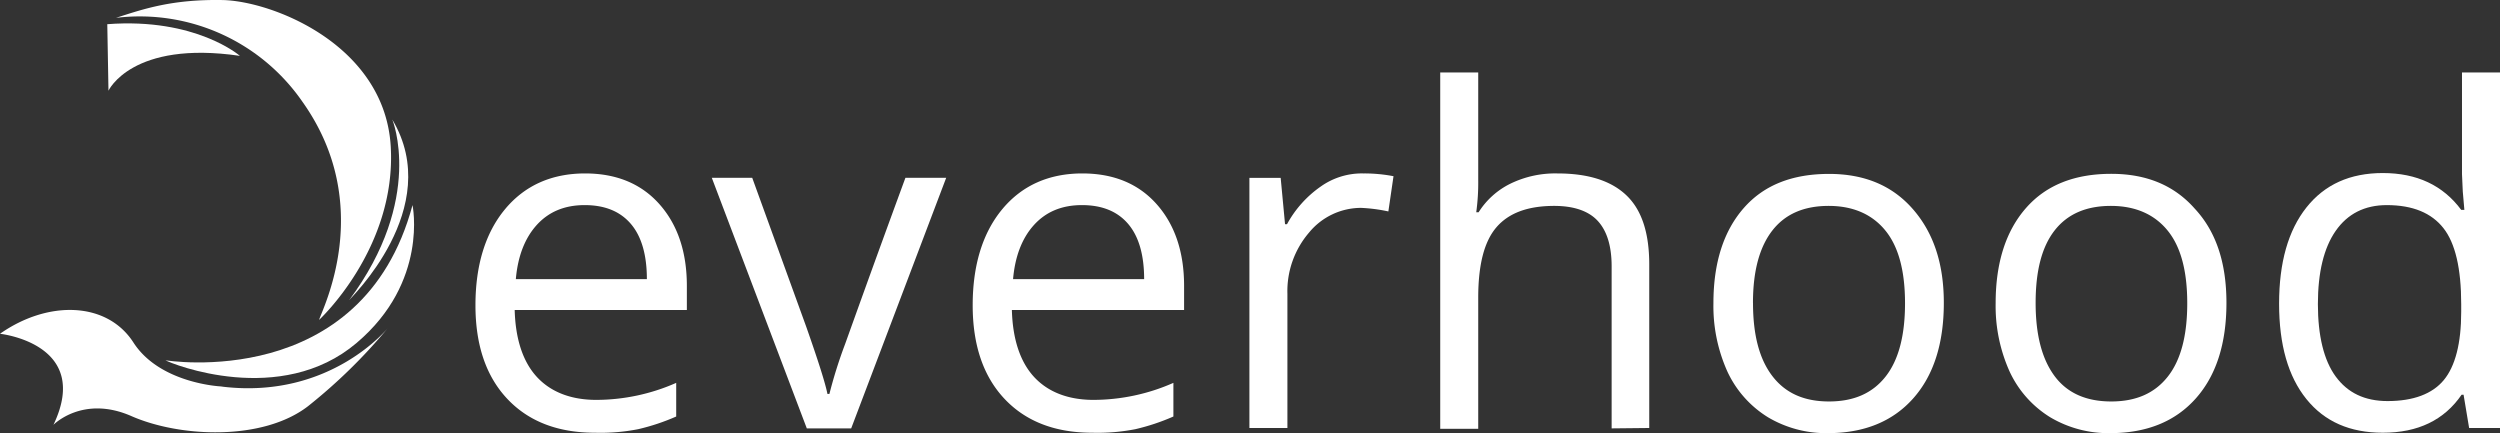
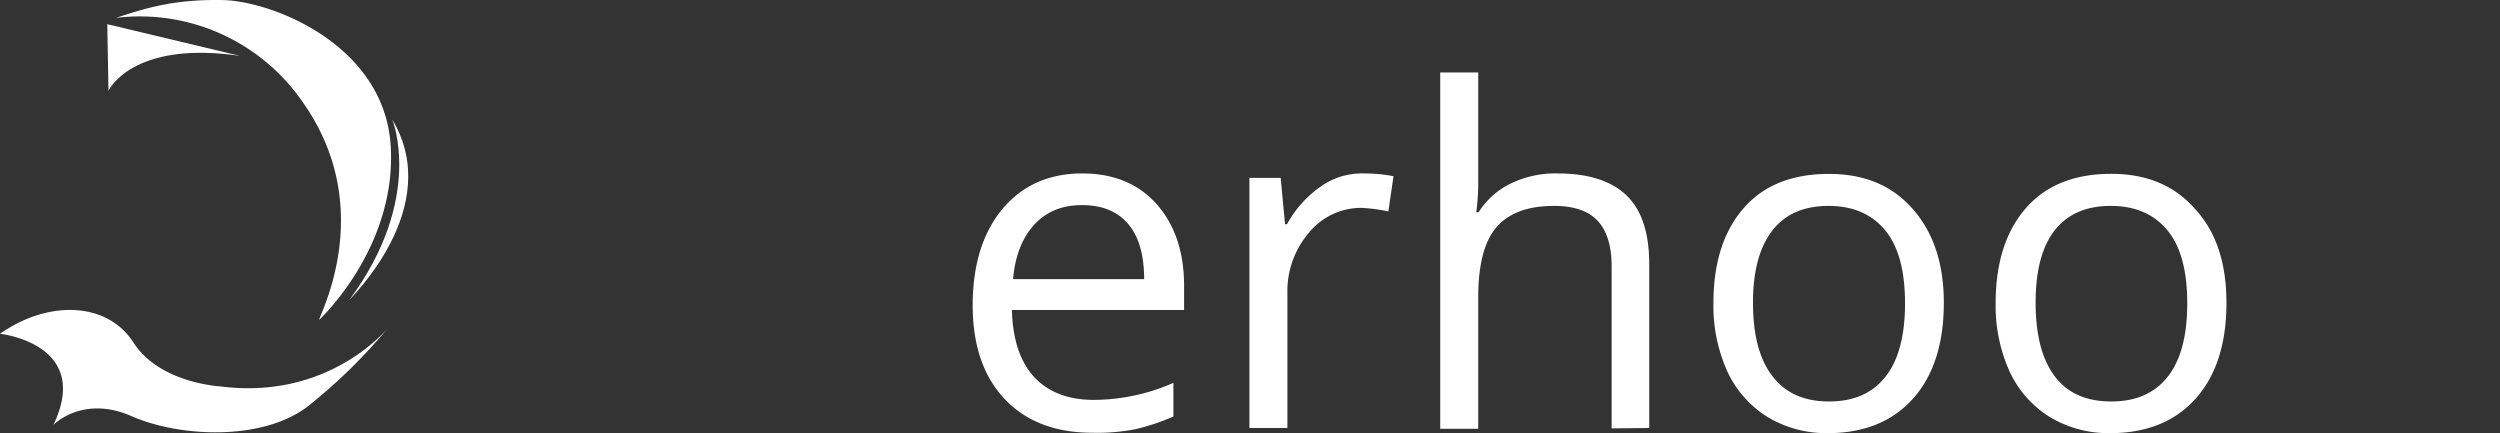
<svg xmlns="http://www.w3.org/2000/svg" id="Layer_1" data-name="Layer 1" viewBox="0 0 631.5 109.42">
  <rect x="0" y="0" width="631.5" height="109.42" fill="#333333" stroke="none" />
  <defs>
    <style>.cls-1{fill:#fff;}</style>
  </defs>
  <title>Deverhood_Logo_white</title>
  <g id="d577c70a-b352-4c63-8e66-fa9f164b0d62">
    <g id="_73f0af8a-7288-4504-8a05-9866d39a1b32" data-name="73f0af8a-7288-4504-8a05-9866d39a1b32">
      <g id="_1c91f3b6-0aaa-44f6-8e6a-23433c0fc420" data-name="1c91f3b6-0aaa-44f6-8e6a-23433c0fc420">
-         <path class="cls-1" d="M70.09,52.18l.3,16.8s5.9-12.8,33.2-8.8C103.59,60.18,92.49,50.48,70.09,52.18Z" transform="translate(-42.99 -46.07)" />
+         <path class="cls-1" d="M70.09,52.18l.3,16.8s5.9-12.8,33.2-8.8Z" transform="translate(-42.99 -46.07)" />
        <path class="cls-1" d="M72.29,50.58a49.92,49.92,0,0,1,47.1,21.2c18.7,26.3,4.8,52.8,4.2,55.1,0,0,19.6-18.1,18.1-43.8s-30-36.8-42.6-37S79.39,48.28,72.29,50.58Z" transform="translate(-42.99 -46.07)" />
        <path class="cls-1" d="M142.09,76.28s8.2,19.9-10.9,45.6C131.09,121.78,155.49,98.68,142.09,76.28Z" transform="translate(-42.99 -46.07)" />
-         <path class="cls-1" d="M84.79,137.08s49.7,8.2,62.4-39.2c0,0,4.1,19.4-14.1,34.8C113.89,149,86.39,138,84.79,137.08Z" transform="translate(-42.99 -46.07)" />
        <path class="cls-1" d="M141.09,128.78s-14.4,18.1-41.6,15l-.7-.1s-15.4-.7-22.1-11.1-21.6-10.7-33.7-2.2c0,0,23.3,2.5,13.5,23,0,0,7.4-7.6,19.7-2.2s33.2,6.3,44.6-2.5A136.43,136.43,0,0,0,141.09,128.78Z" transform="translate(-42.99 -46.07)" />
      </g>
    </g>
-     <path class="cls-1" d="M193.29,155.38c-9.3,0-16.7-2.8-22.1-8.5s-8.1-13.6-8.1-23.7,2.5-18.3,7.5-24.3,11.8-9,20.2-9c7.9,0,14.2,2.6,18.8,7.8s6.9,12.1,6.9,20.6v6.1H173c.2,7.4,2.1,13.1,5.6,16.9s8.6,5.8,15,5.8a50.19,50.19,0,0,0,20.2-4.3v8.5a54.09,54.09,0,0,1-9.6,3.2A49.15,49.15,0,0,1,193.29,155.38Zm-2.6-57.5c-5.1,0-9.1,1.7-12.1,5s-4.8,7.9-5.3,13.7h33.1c0-6-1.3-10.7-4-13.9S195.79,97.88,190.69,97.88Z" transform="translate(-42.99 -46.07)" />
-     <path class="cls-1" d="M246.79,154.28l-24-63.3H233l13.6,37.5q4.65,13.2,5.4,17.1h.5a116.67,116.67,0,0,1,4-12.7c2.3-6.4,7.3-20.4,15.2-41.9H282l-24,63.3Z" transform="translate(-42.99 -46.07)" />
    <path class="cls-1" d="M318.89,155.38c-9.3,0-16.7-2.8-22.1-8.5s-8.1-13.6-8.1-23.7,2.5-18.3,7.5-24.3,11.8-9,20.2-9c7.9,0,14.2,2.6,18.8,7.8s6.9,12.1,6.9,20.6v6.1h-43.5c.2,7.4,2.1,13.1,5.6,16.9s8.6,5.8,15,5.8a50.19,50.19,0,0,0,20.2-4.3v8.5a54.09,54.09,0,0,1-9.6,3.2A49.65,49.65,0,0,1,318.89,155.38Zm-2.6-57.5c-5.1,0-9.1,1.7-12.1,5s-4.8,7.9-5.3,13.7H332c0-6-1.3-10.7-4-13.9s-6.6-4.8-11.7-4.8Z" transform="translate(-42.99 -46.07)" />
    <path class="cls-1" d="M387.39,89.88a39.09,39.09,0,0,1,7.6.7l-1.3,8.9a40.76,40.76,0,0,0-6.9-.9,17,17,0,0,0-13.1,6.2,22.71,22.71,0,0,0-5.5,15.5v33.9h-9.6V91h7.9l1.1,11.7h.5a27.77,27.77,0,0,1,8.5-9.5A17.93,17.93,0,0,1,387.39,89.88Z" transform="translate(-42.99 -46.07)" />
    <path class="cls-1" d="M450.09,154.28v-40.9c0-5.2-1.2-9-3.5-11.5s-6-3.8-11-3.8c-6.7,0-11.5,1.8-14.6,5.4s-4.6,9.5-4.6,17.8v33.1h-9.6v-90h9.6v27.2a55.06,55.06,0,0,1-.5,8.1h.6a19.83,19.83,0,0,1,8-7.2,25.84,25.84,0,0,1,11.9-2.6c7.7,0,13.5,1.8,17.4,5.5s5.8,9.5,5.8,17.5v41.3Z" transform="translate(-42.99 -46.07)" />
    <path class="cls-1" d="M534,122.58c0,10.3-2.6,18.4-7.8,24.2s-12.4,8.7-21.5,8.7a28.73,28.73,0,0,1-15.1-4,26.79,26.79,0,0,1-10.2-11.4,40.25,40.25,0,0,1-3.6-17.4c0-10.3,2.6-18.3,7.7-24.1S495.79,90,505,90c8.9,0,15.9,2.9,21.1,8.8S534,112.48,534,122.58Zm-48.2,0c0,8.1,1.6,14.2,4.9,18.5s8,6.4,14.3,6.4,11-2.1,14.3-6.3,4.9-10.4,4.9-18.5-1.6-14.2-4.9-18.3-8.1-6.3-14.4-6.3-11,2.1-14.2,6.2S485.79,114.38,485.79,122.58Z" transform="translate(-42.99 -46.07)" />
    <path class="cls-1" d="M605.39,122.58c0,10.3-2.6,18.4-7.8,24.2s-12.4,8.7-21.6,8.7a28.73,28.73,0,0,1-15.1-4,26.79,26.79,0,0,1-10.2-11.4,40.25,40.25,0,0,1-3.6-17.4c0-10.3,2.6-18.3,7.7-24.1s12.3-8.6,21.5-8.6c8.9,0,15.9,2.9,21.1,8.8C602.79,104.58,605.39,112.48,605.39,122.58Zm-48.2,0c0,8.1,1.6,14.2,4.8,18.5s8,6.4,14.3,6.4,11-2.1,14.3-6.3,4.9-10.4,4.9-18.5-1.6-14.2-4.9-18.3-8.1-6.3-14.4-6.3-11,2.1-14.2,6.2S557.19,114.38,557.19,122.58Z" transform="translate(-42.99 -46.07)" />
-     <path class="cls-1" d="M665.29,145.78h-.5c-4.4,6.4-11,9.6-19.9,9.6-8.3,0-14.7-2.8-19.3-8.5s-6.9-13.7-6.9-24.1,2.3-18.5,6.9-24.3,11-8.7,19.3-8.7q12.9,0,19.8,9.3h.8l-.4-4.6-.2-4.4V64.38h9.6v89.8h-7.8Zm-19.2,1.6c6.5,0,11.3-1.8,14.2-5.3s4.4-9.3,4.4-17.2v-2q0-13.5-4.5-19.2c-3-3.8-7.7-5.8-14.3-5.8-5.6,0-9.9,2.2-12.9,6.5s-4.5,10.5-4.5,18.5,1.5,14.2,4.5,18.3S640.29,147.38,646.09,147.38Z" transform="translate(-42.99 -46.07)" />
  </g>
</svg>